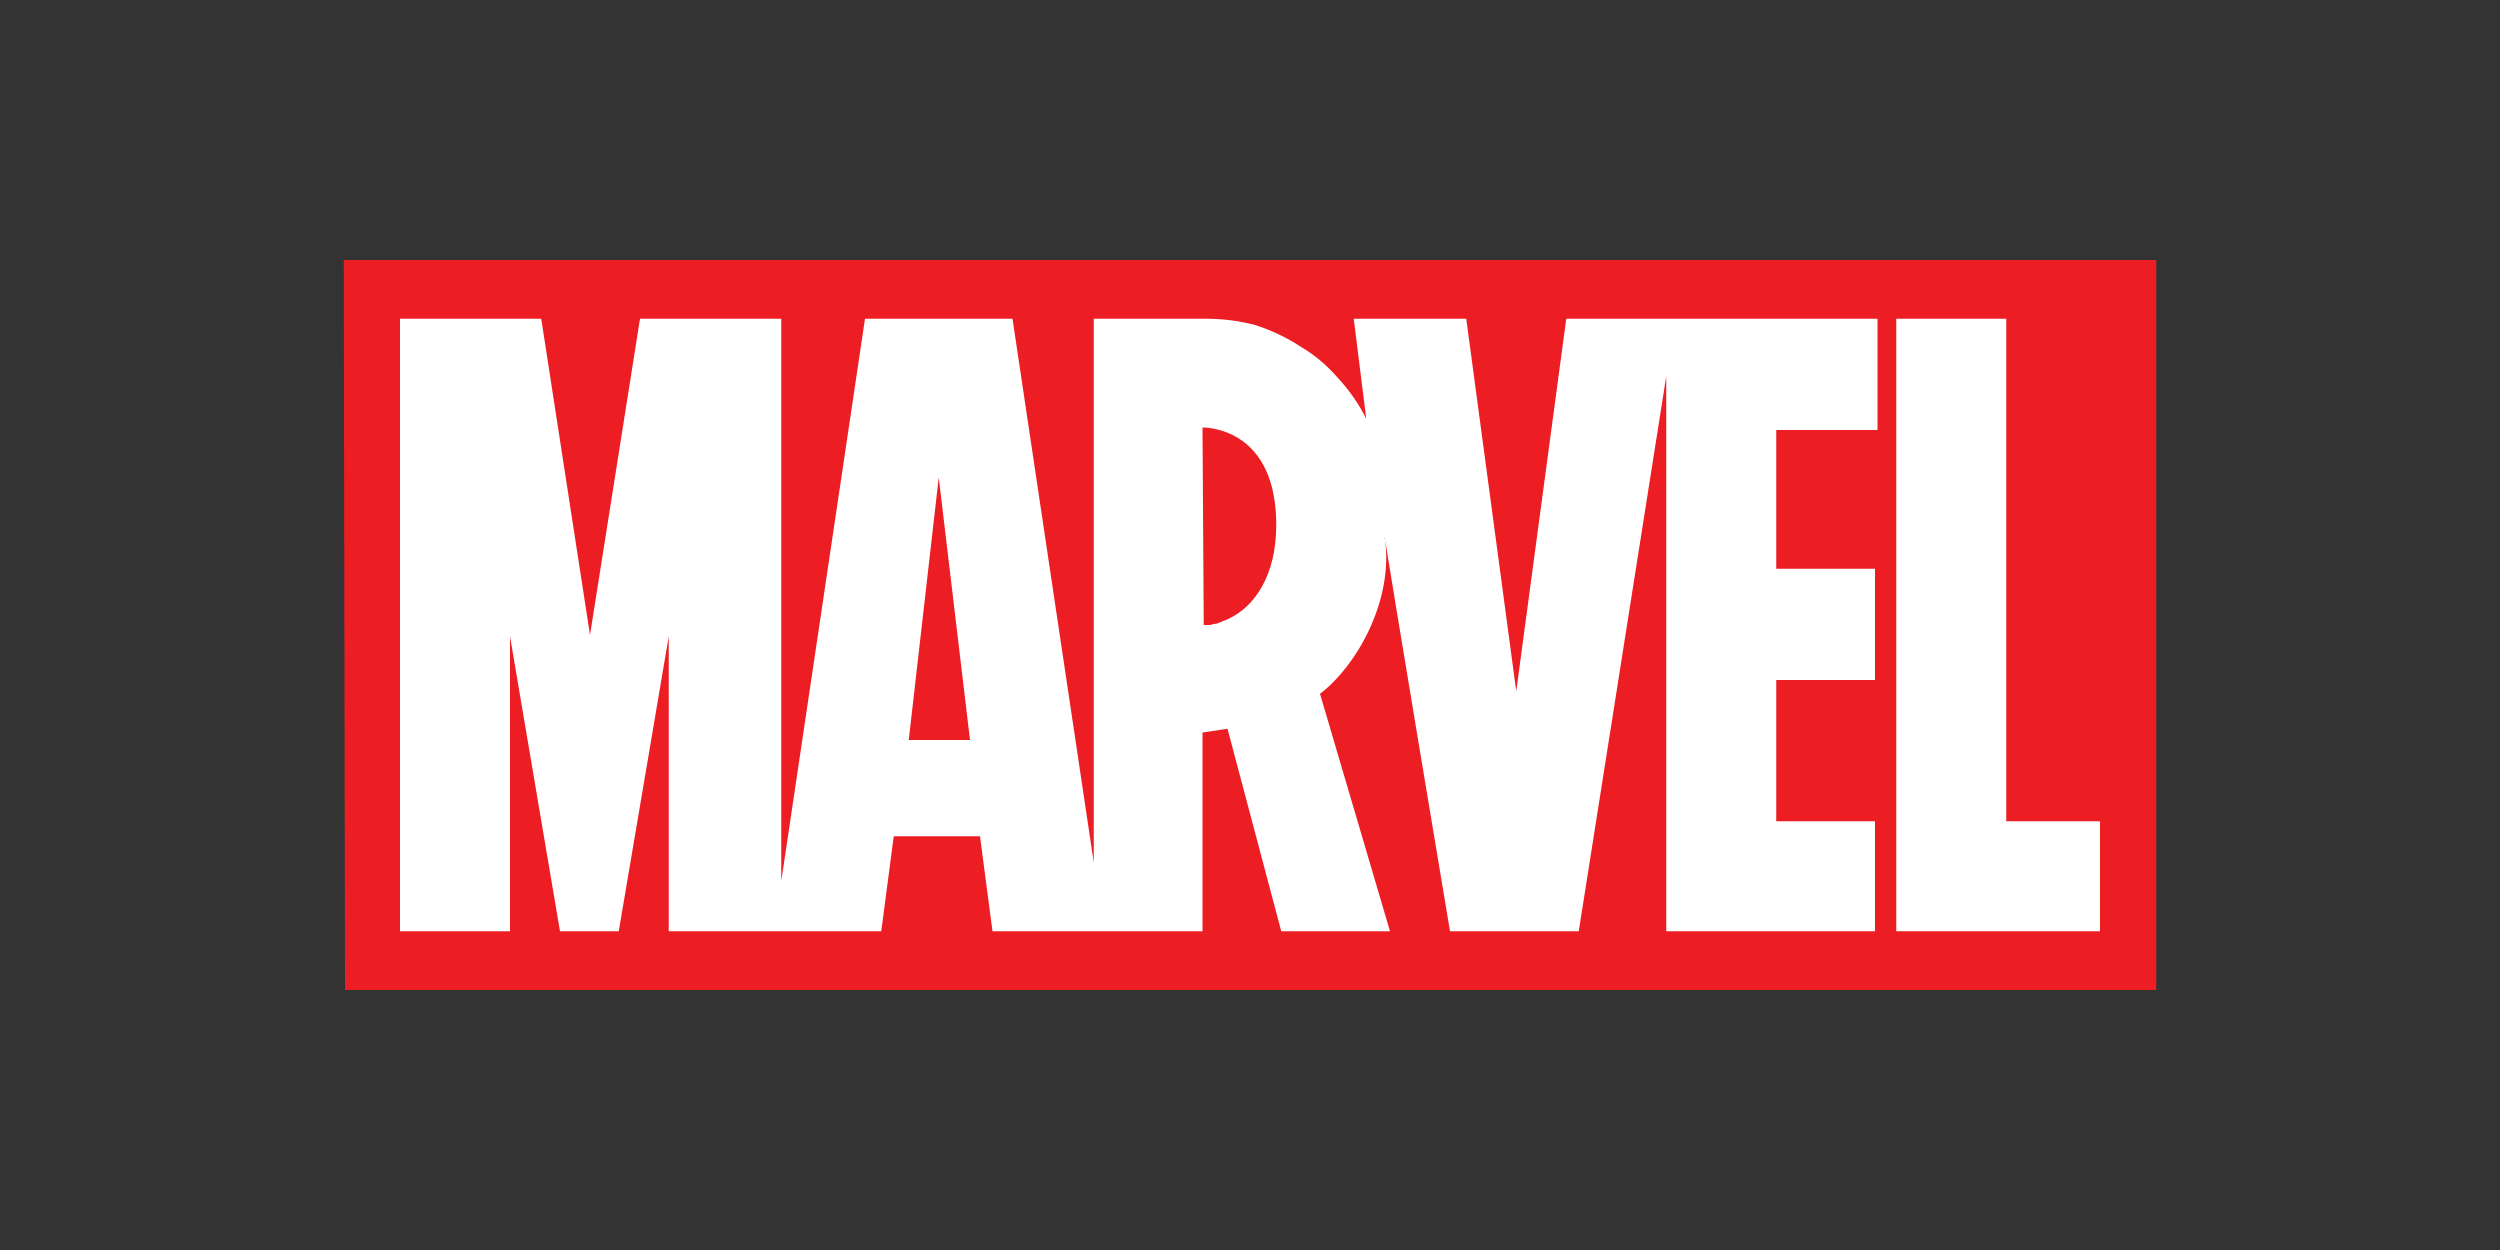
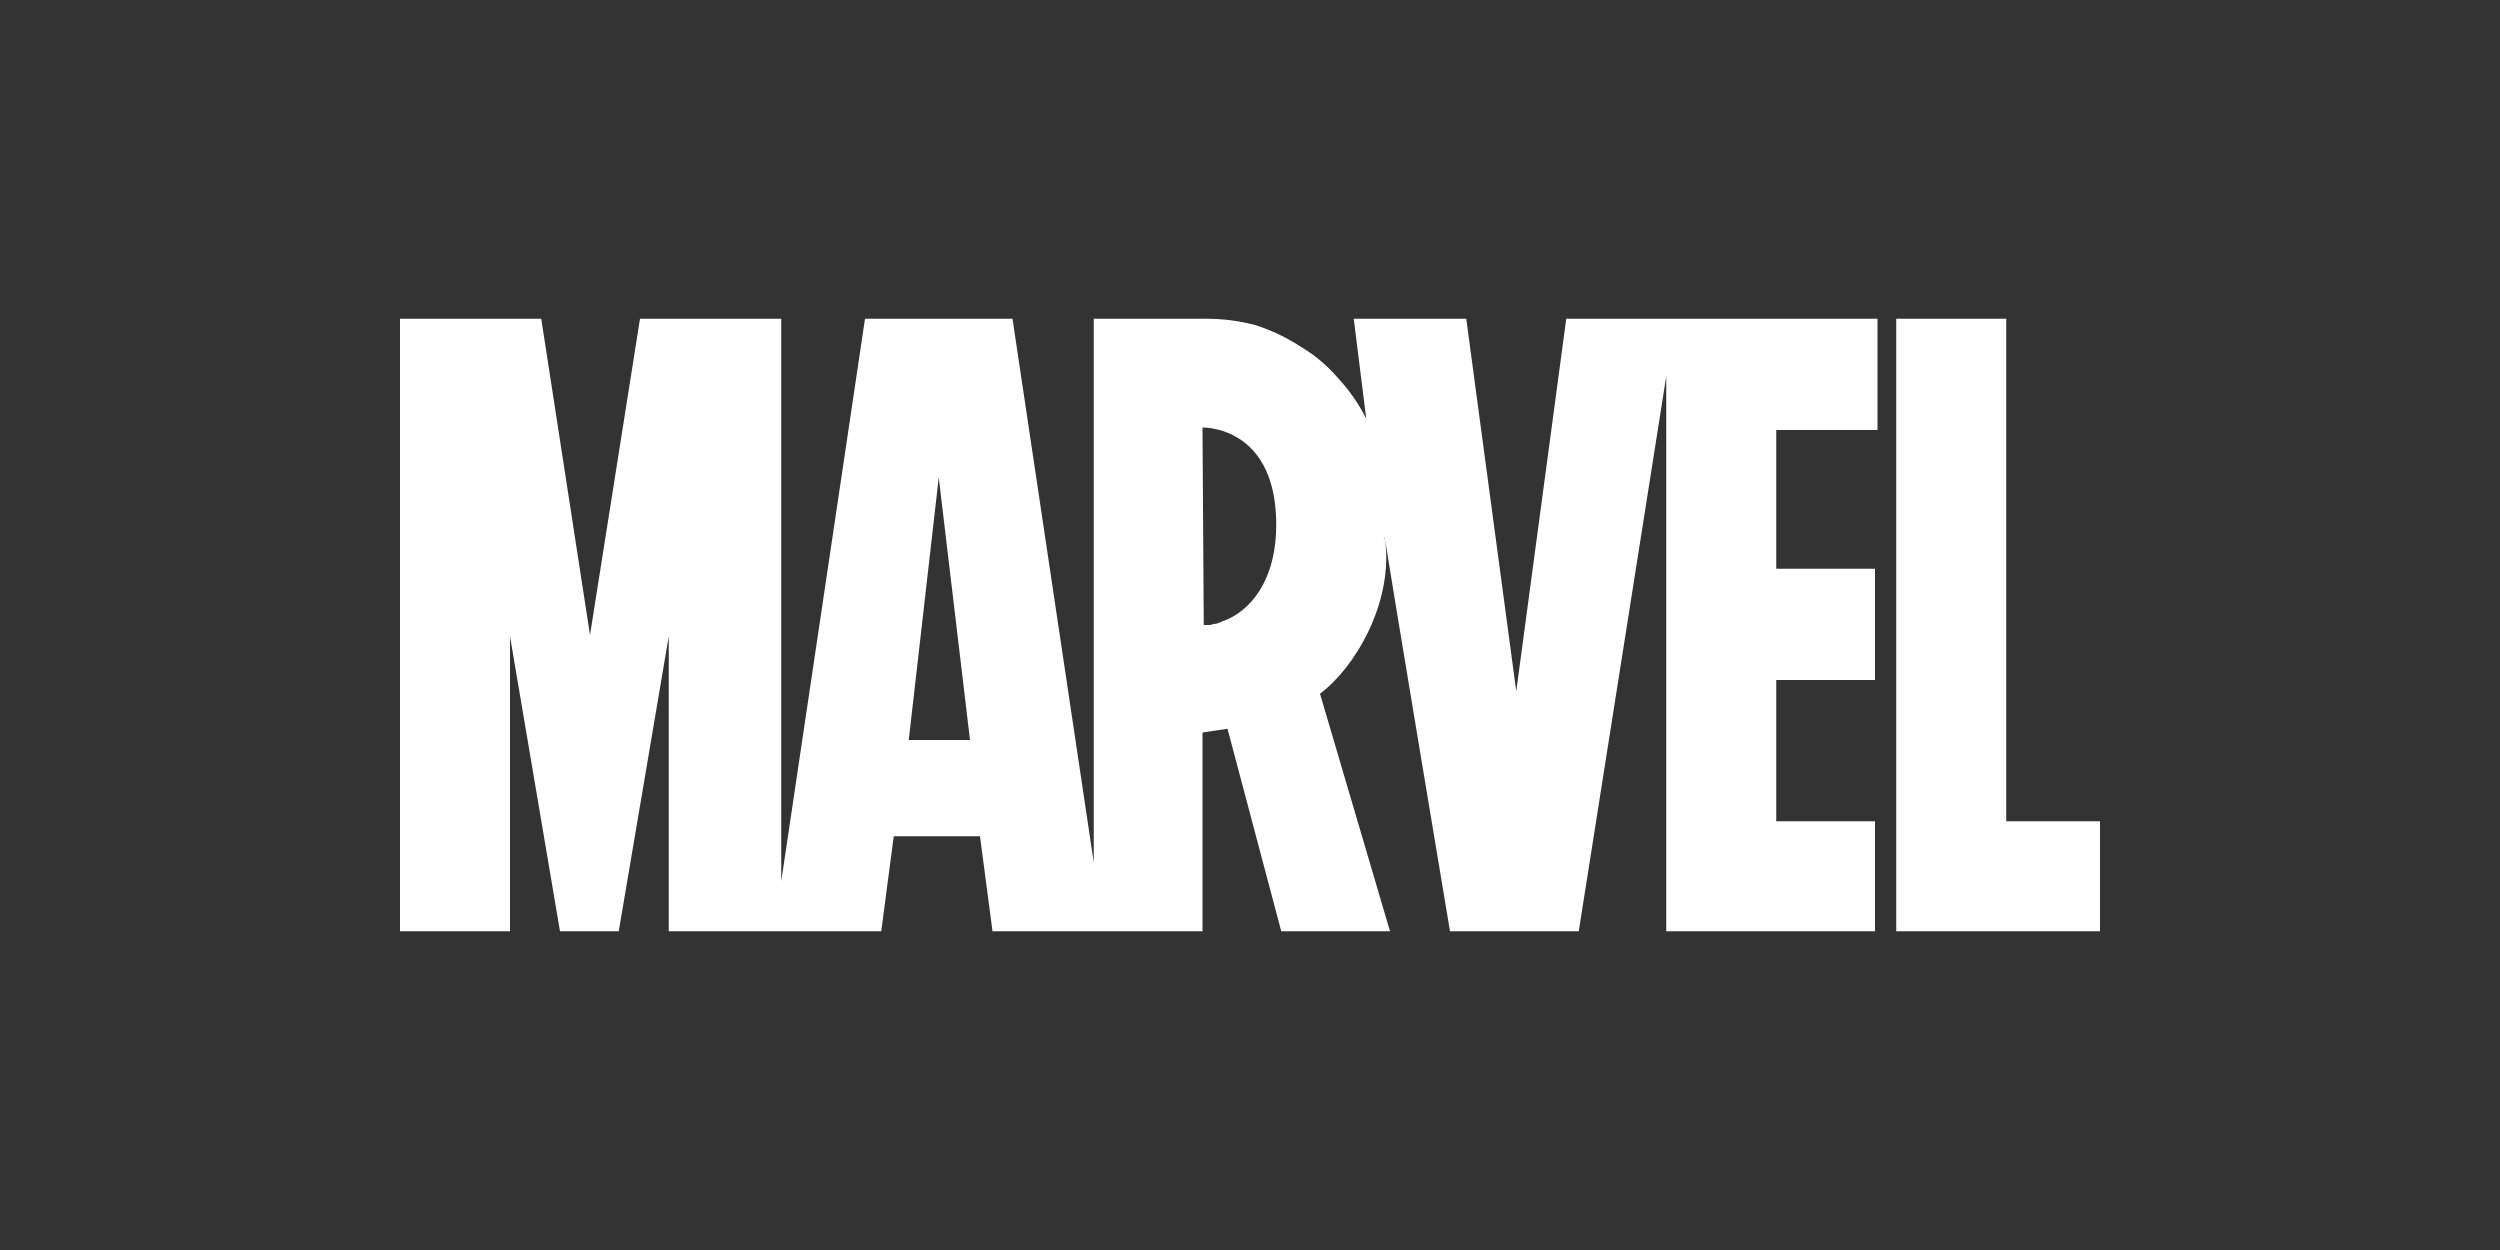
<svg xmlns="http://www.w3.org/2000/svg" version="1.2" viewBox="0 0 200 100" width="200" height="100">
  <rect x="0" y="0" width="200" height="100" fill="#333333" stroke="none" />
  <style>.a{fill:#ed1d24}.b{fill:#fff}</style>
-   <path class="a" d="m27.5 20.8h145v58.4h-144.9z" />
  <path fill-rule="evenodd" class="b" d="m142.1 34.4v11.1h7.9v8.9h-7.9v11.3h7.9v8.8h-16.7v-44.4l-7 44.4h-10.3c0 0-4.9-29.3-5.2-31.4 0.7 5.1-2.4 10.3-5.2 12.4l5.6 19h-8.7l-4.3-16.2-2 0.3v15.9h-16.8l-1-7.6h-6.9l-1 7.6h-17v-23.6l-4 23.6h-4.7l-4-23.6v23.6h-8.8v-49h11.3l3.9 25.3 4-25.3h11.3v45l6.7-45h11.8l6.5 43.5v-43.5h9q2 0 3.9 0.5 1.9 0.6 3.6 1.7 1.7 1 3 2.5 1.4 1.5 2.3 3.3l-1-8h9l4 29.8 4-29.8h24.9v8.9zm-31.4 8.6q0 0 0.1 0.1-0.1 0-0.1-0.1zm-33.1 16.2l-2.5-21-2.4 21zm20.7-9.7c2.1-1 3.8-3.5 3.8-7.5 0-7.5-5.2-7.8-5.9-7.8l0.1 15.8q0.2 0 0.5 0 0.3-0.1 0.5-0.1 0.3-0.1 0.5-0.2 0.3-0.1 0.5-0.2zm69.7 16.2v8.8h-16.3v-49h8.8v40.2z" />
</svg>